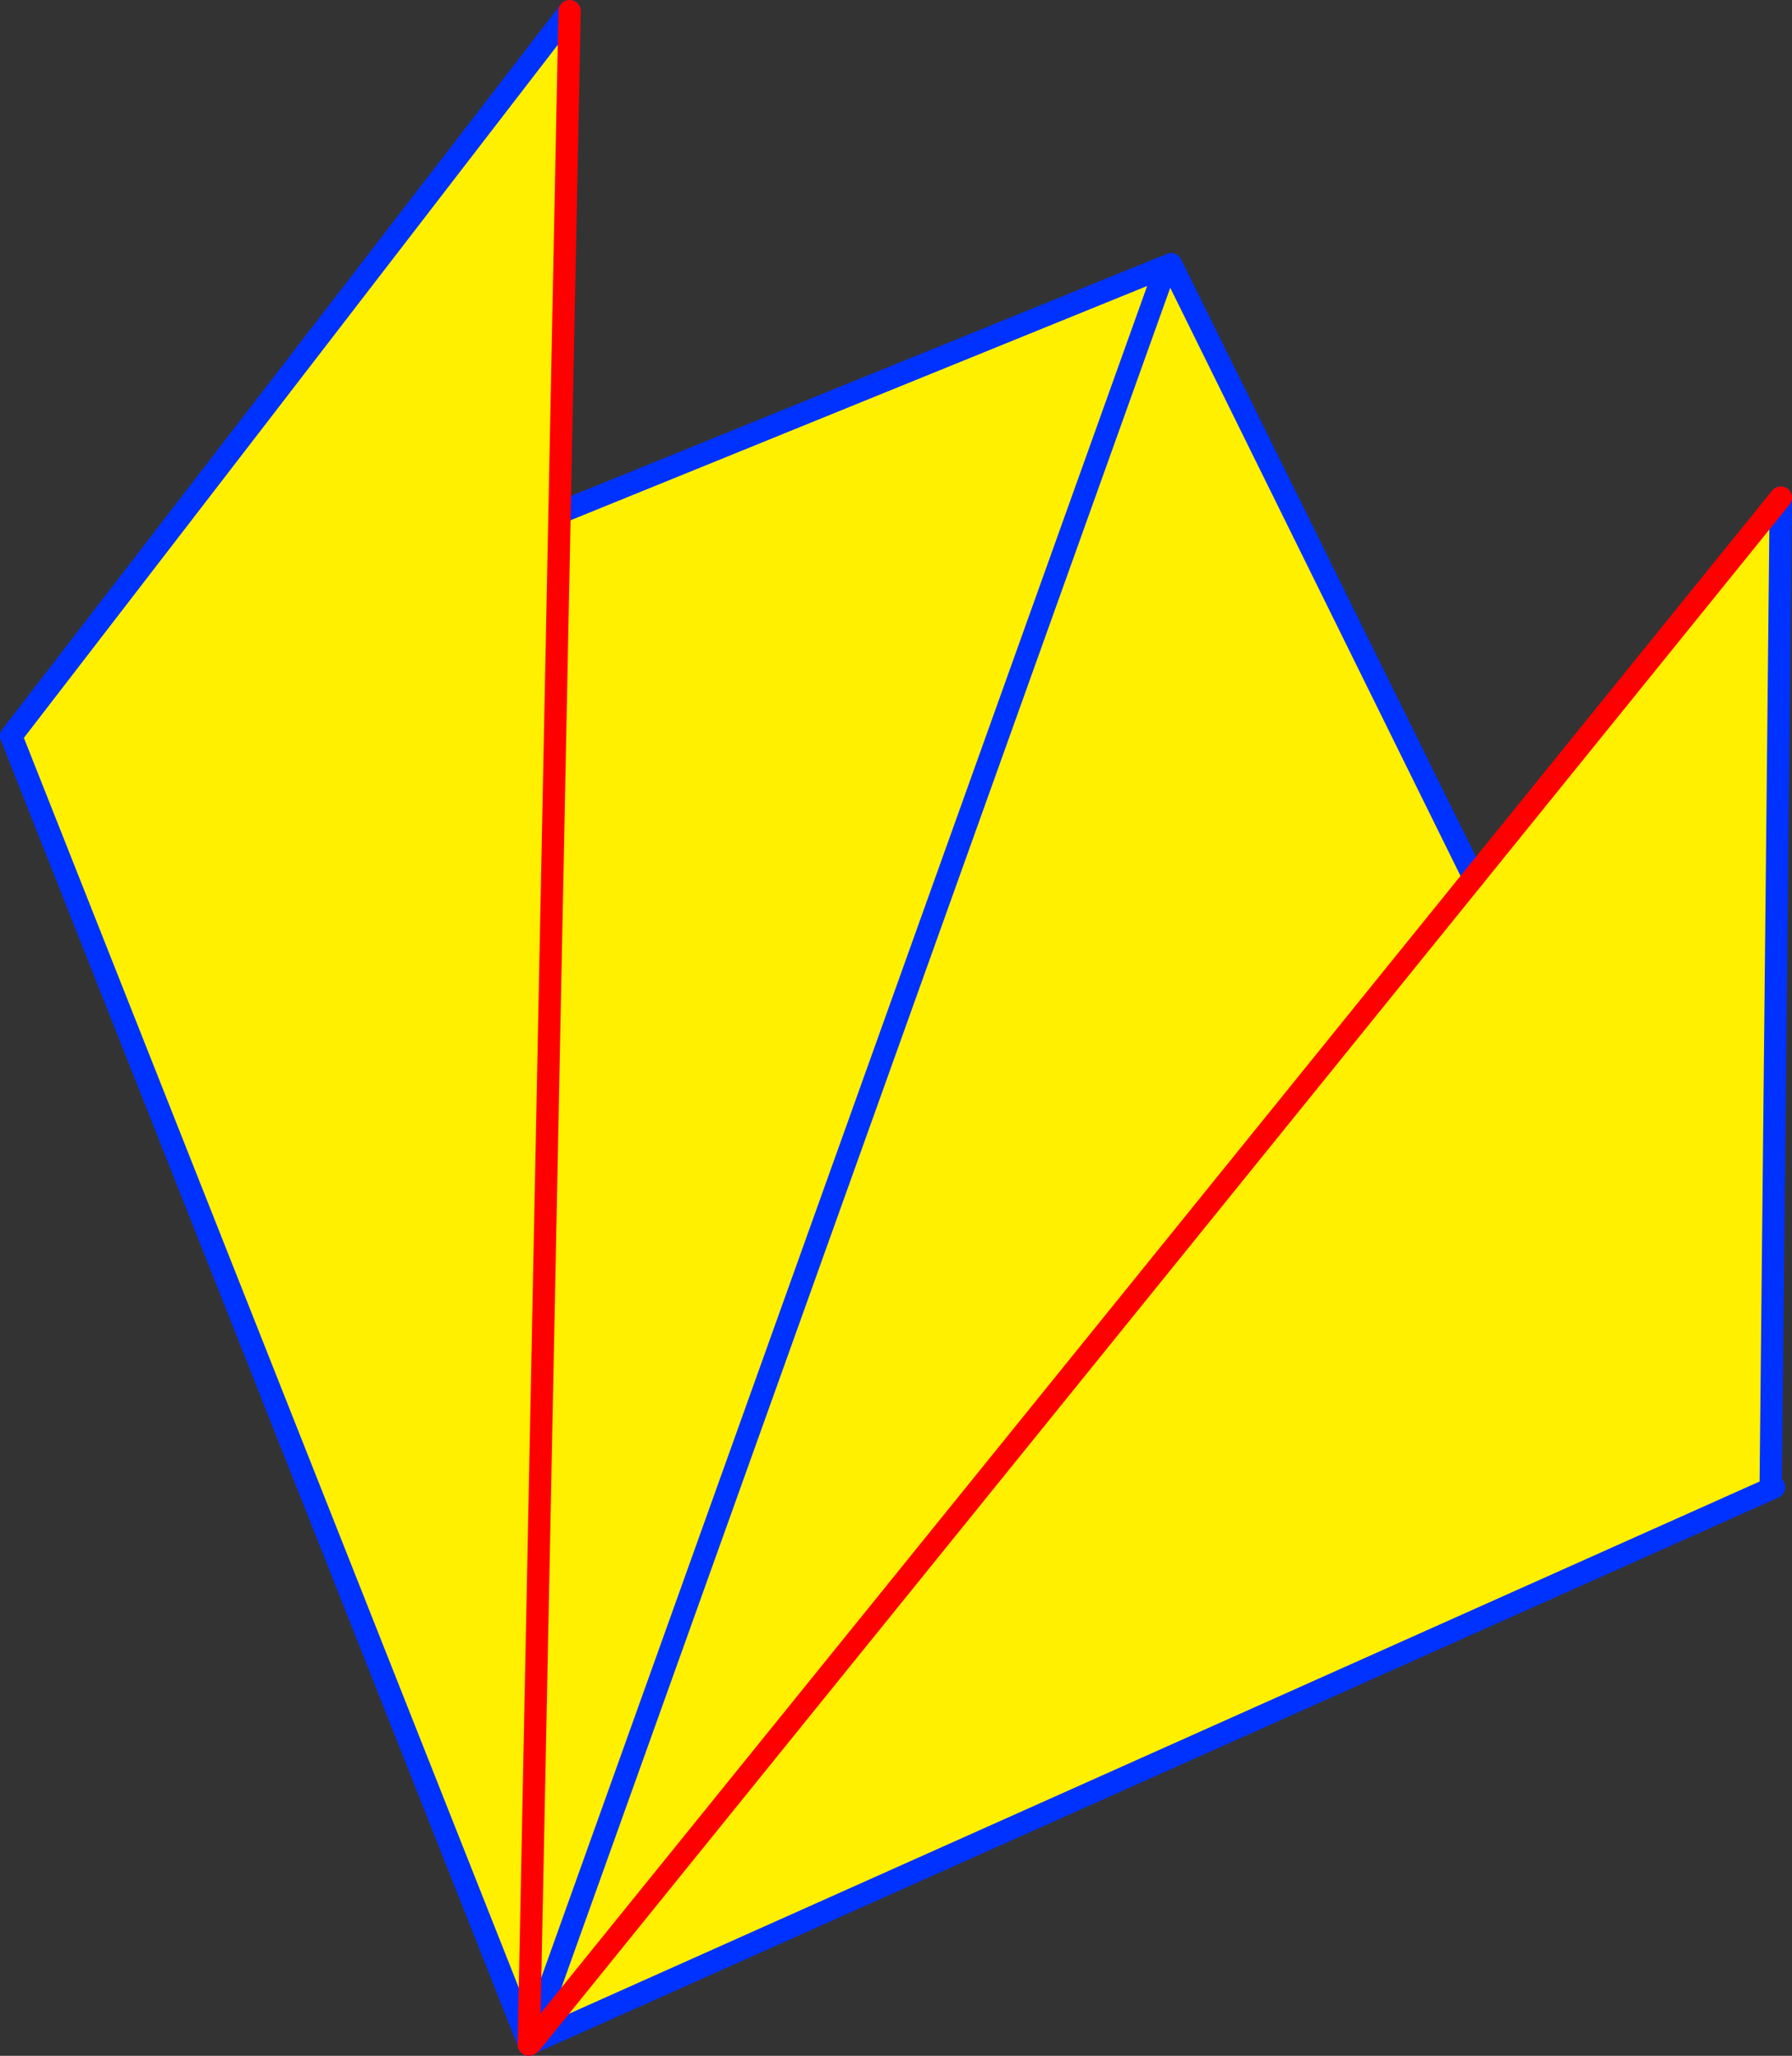
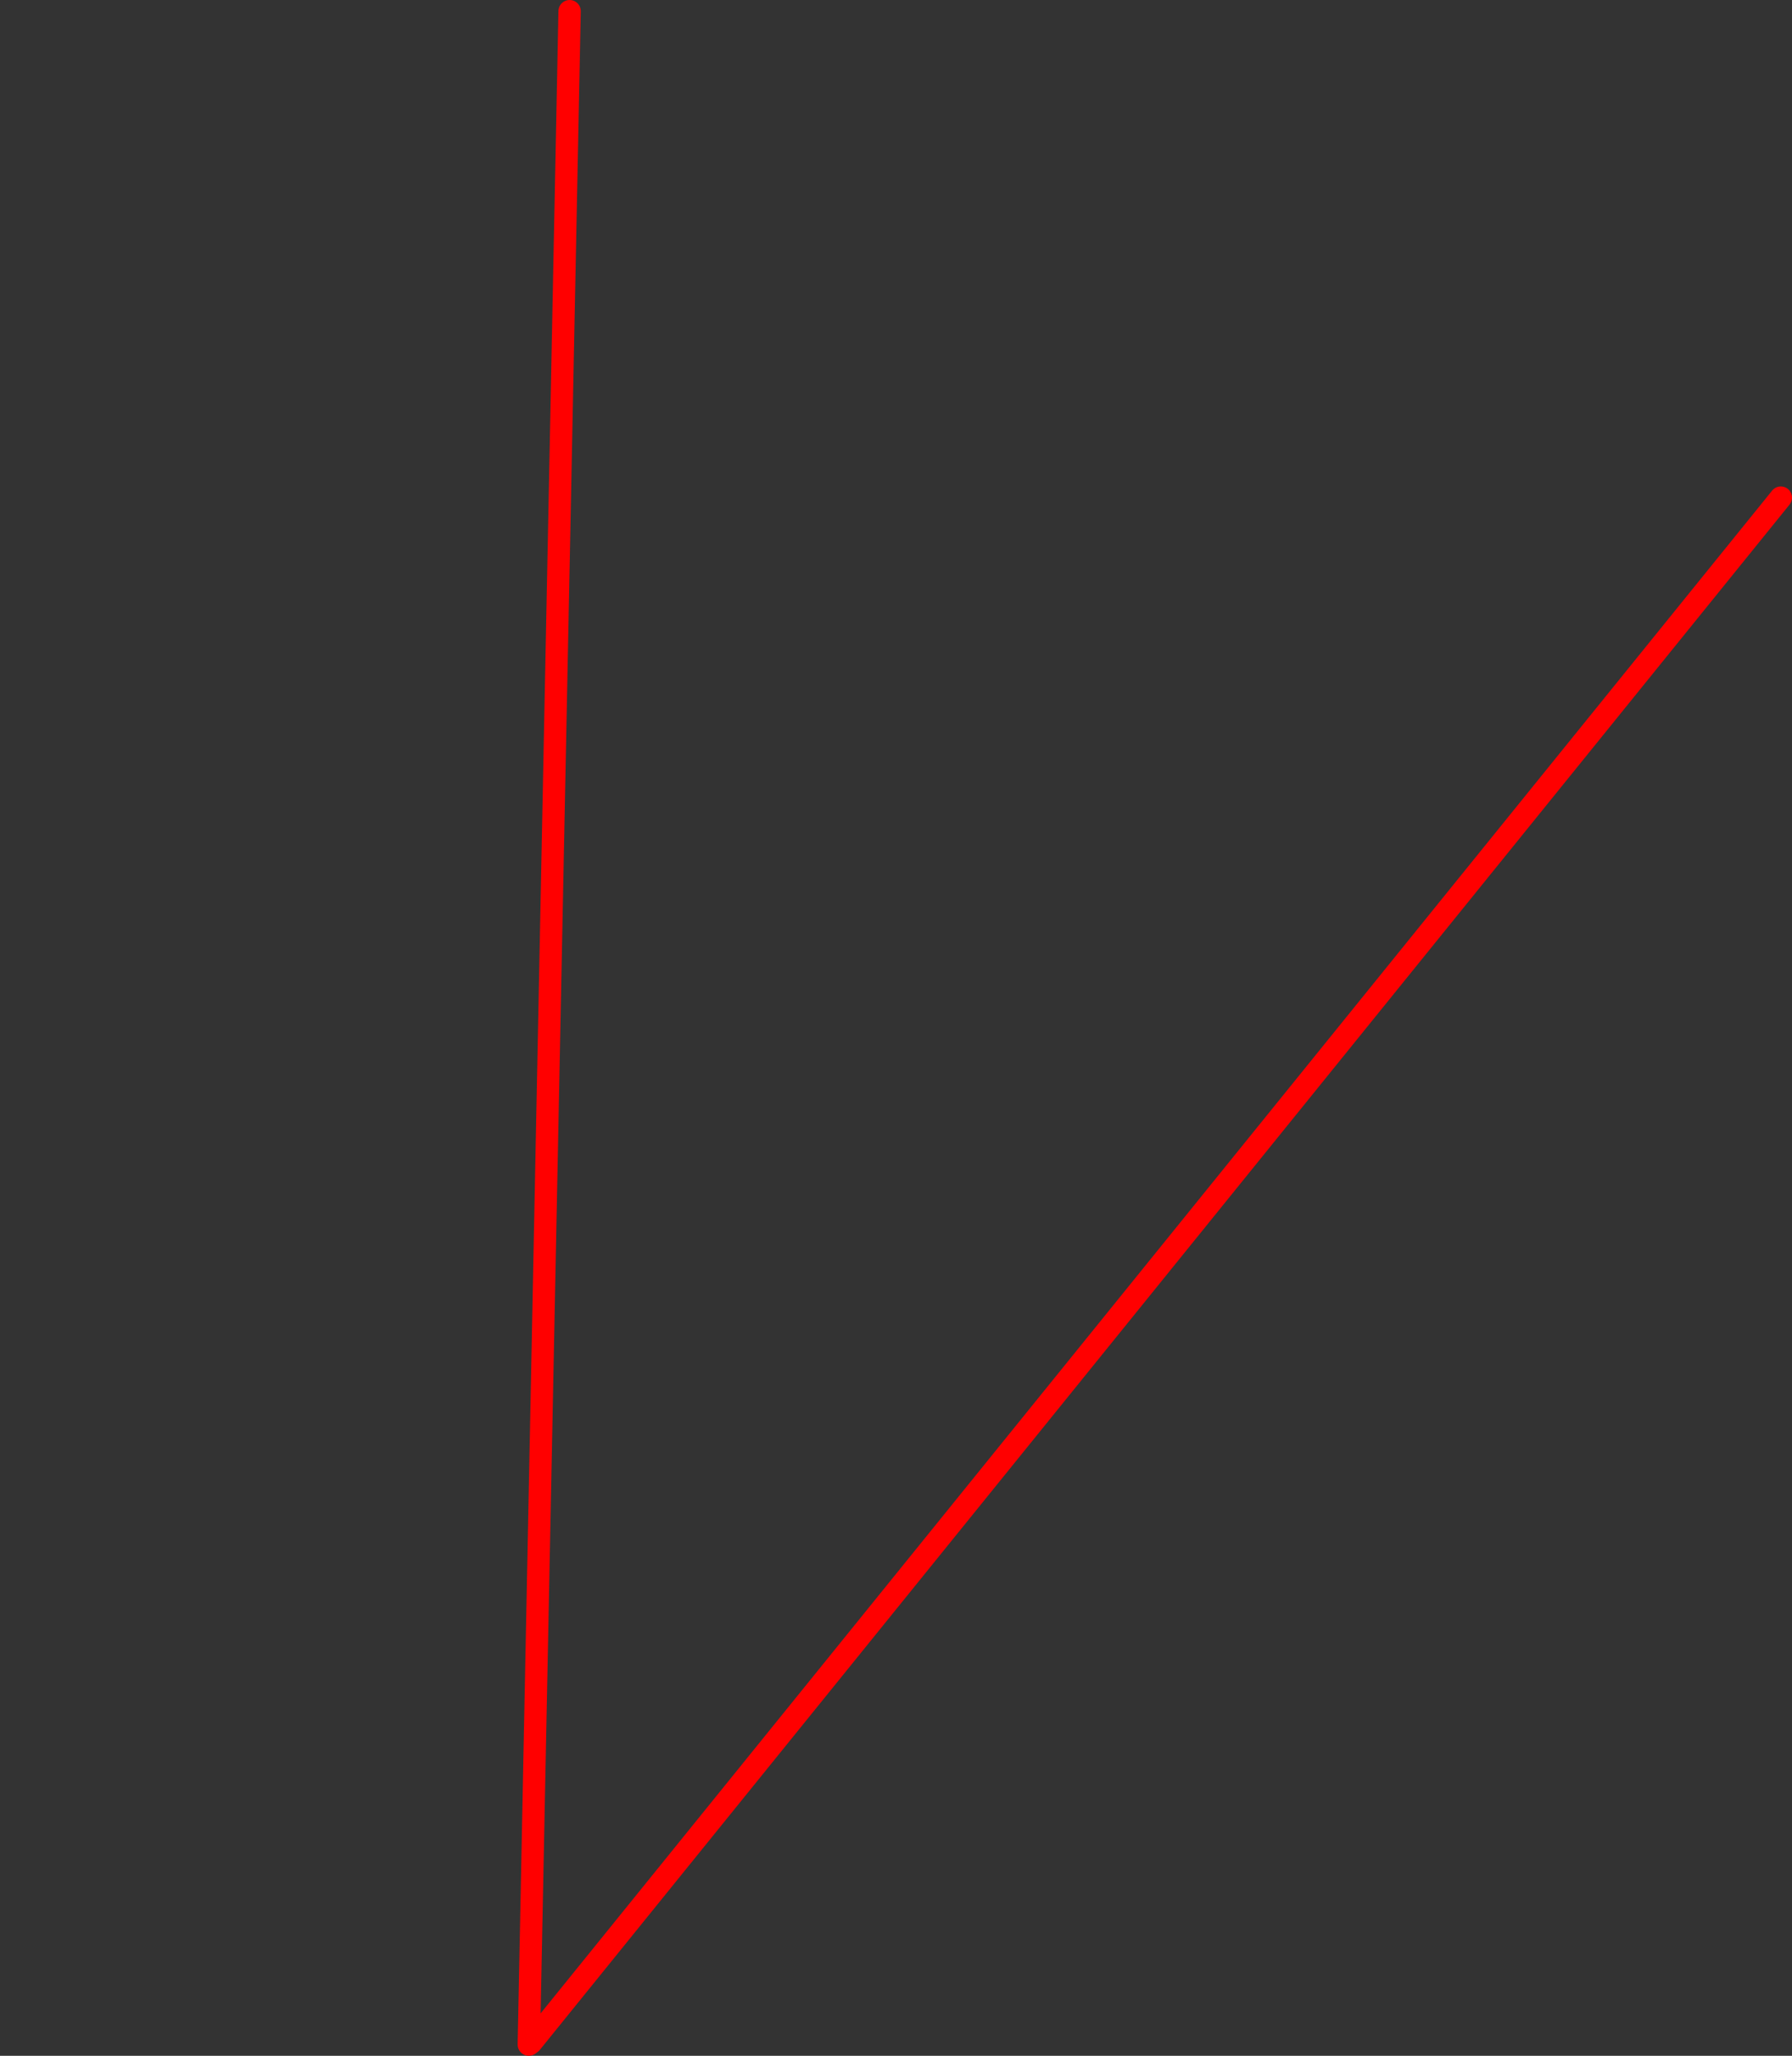
<svg xmlns="http://www.w3.org/2000/svg" height="184.05px" width="160.45px">
  <rect width="100%" height="100%" fill="#333333" stroke="none" />
  <g transform="matrix(1.0, 0.0, 0.0, 1.0, -238.0, -235.05)">
-     <path d="M342.25 258.95 L342.85 258.7 342.55 259.55 342.35 259.05 342.25 258.95" fill="#ffffff" fill-rule="evenodd" stroke="none" />
-     <path d="M342.25 258.95 L342.35 259.05 342.55 259.55 342.85 258.7 369.95 313.6 397.45 279.6 396.55 367.55 396.85 368.2 285.55 417.95 285.45 417.9 285.4 418.0 285.35 418.0 239.0 300.95 289.0 236.05 288.1 280.95 342.25 258.95 M369.95 313.6 L285.55 417.95 369.95 313.6 M342.35 259.05 L285.45 417.9 342.35 259.05 M288.1 280.95 L285.35 418.0 288.1 280.95" fill="#fff000" fill-rule="evenodd" stroke="none" />
-     <path d="M342.85 258.7 L369.95 313.6 M397.45 279.6 L396.55 367.55 M396.85 368.2 L285.55 417.95 M285.35 418.0 L239.0 300.95 289.0 236.05 M288.1 280.95 L342.25 258.95 M285.4 418.0 L285.45 417.9 342.35 259.05 M285.35 418.1 L285.4 418.0" fill="none" stroke="#0032ff" stroke-linecap="round" stroke-linejoin="round" stroke-width="2.0" />
    <path d="M369.95 313.6 L397.45 279.6 M285.55 417.95 L285.4 418.05 285.35 418.1 285.35 418.0 288.1 280.95 289.0 236.05 M285.55 417.95 L369.95 313.6" fill="none" stroke="#ff0000" stroke-linecap="round" stroke-linejoin="round" stroke-width="2.0" />
  </g>
</svg>